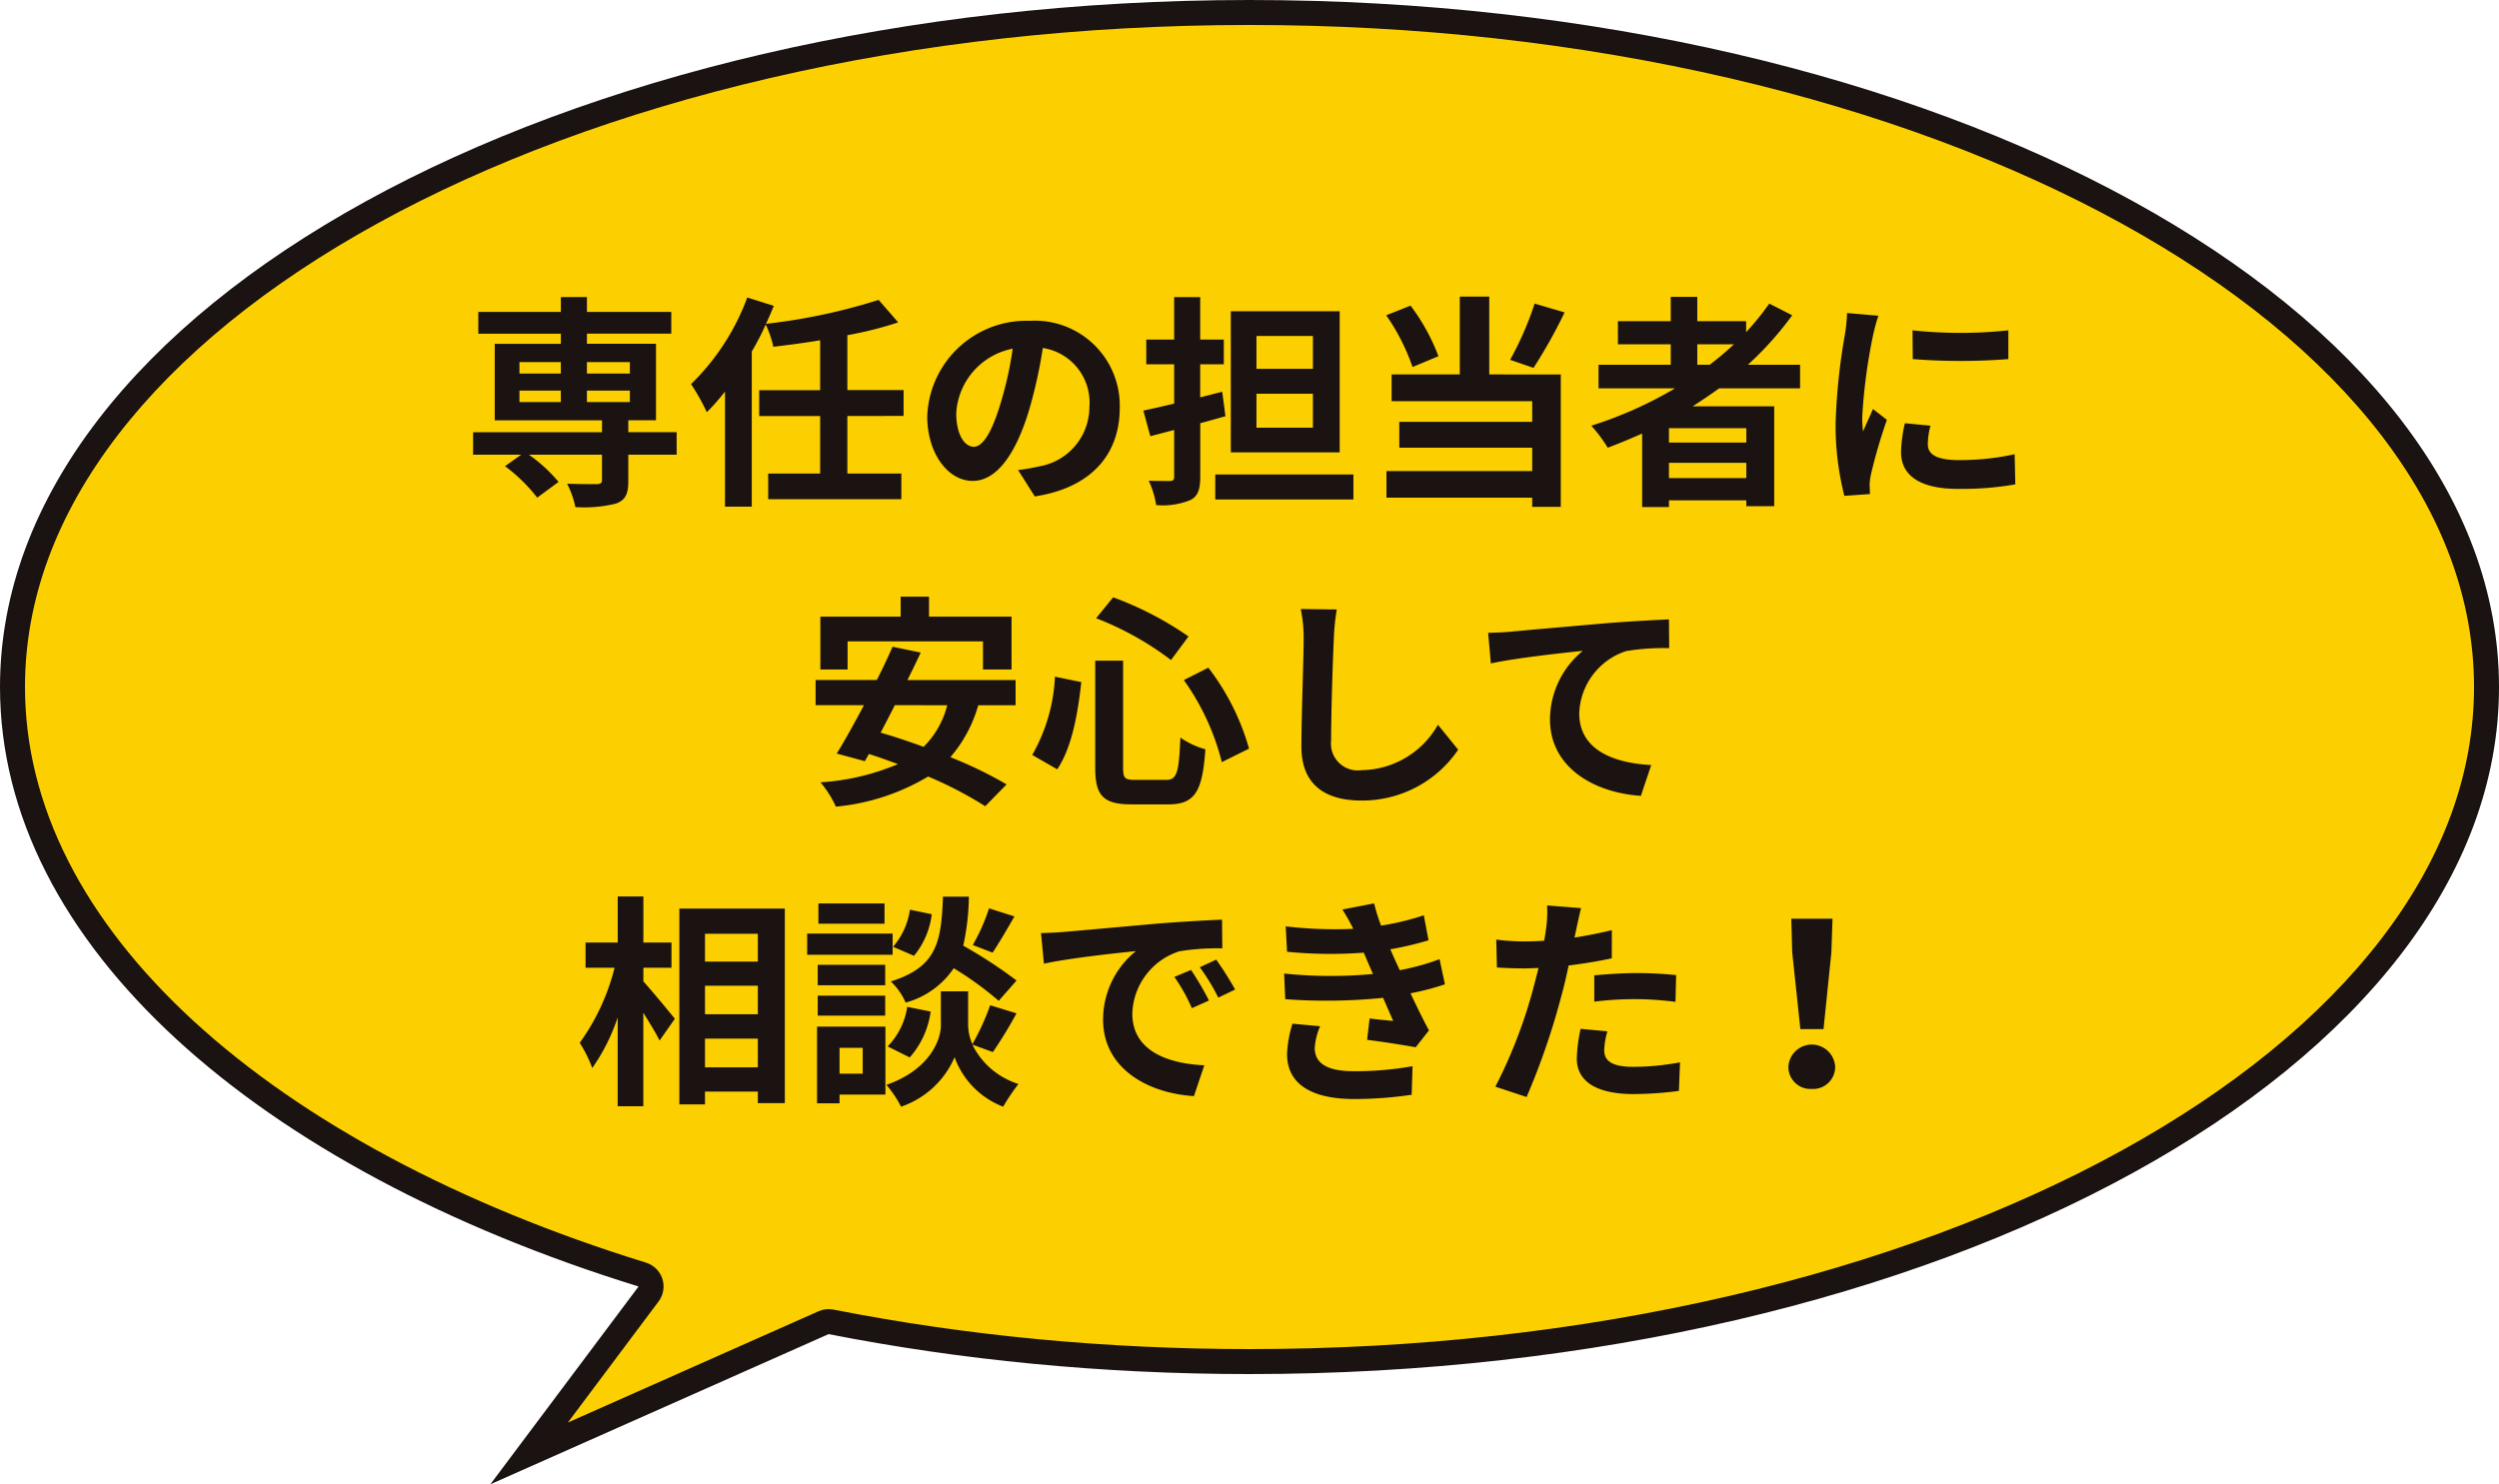
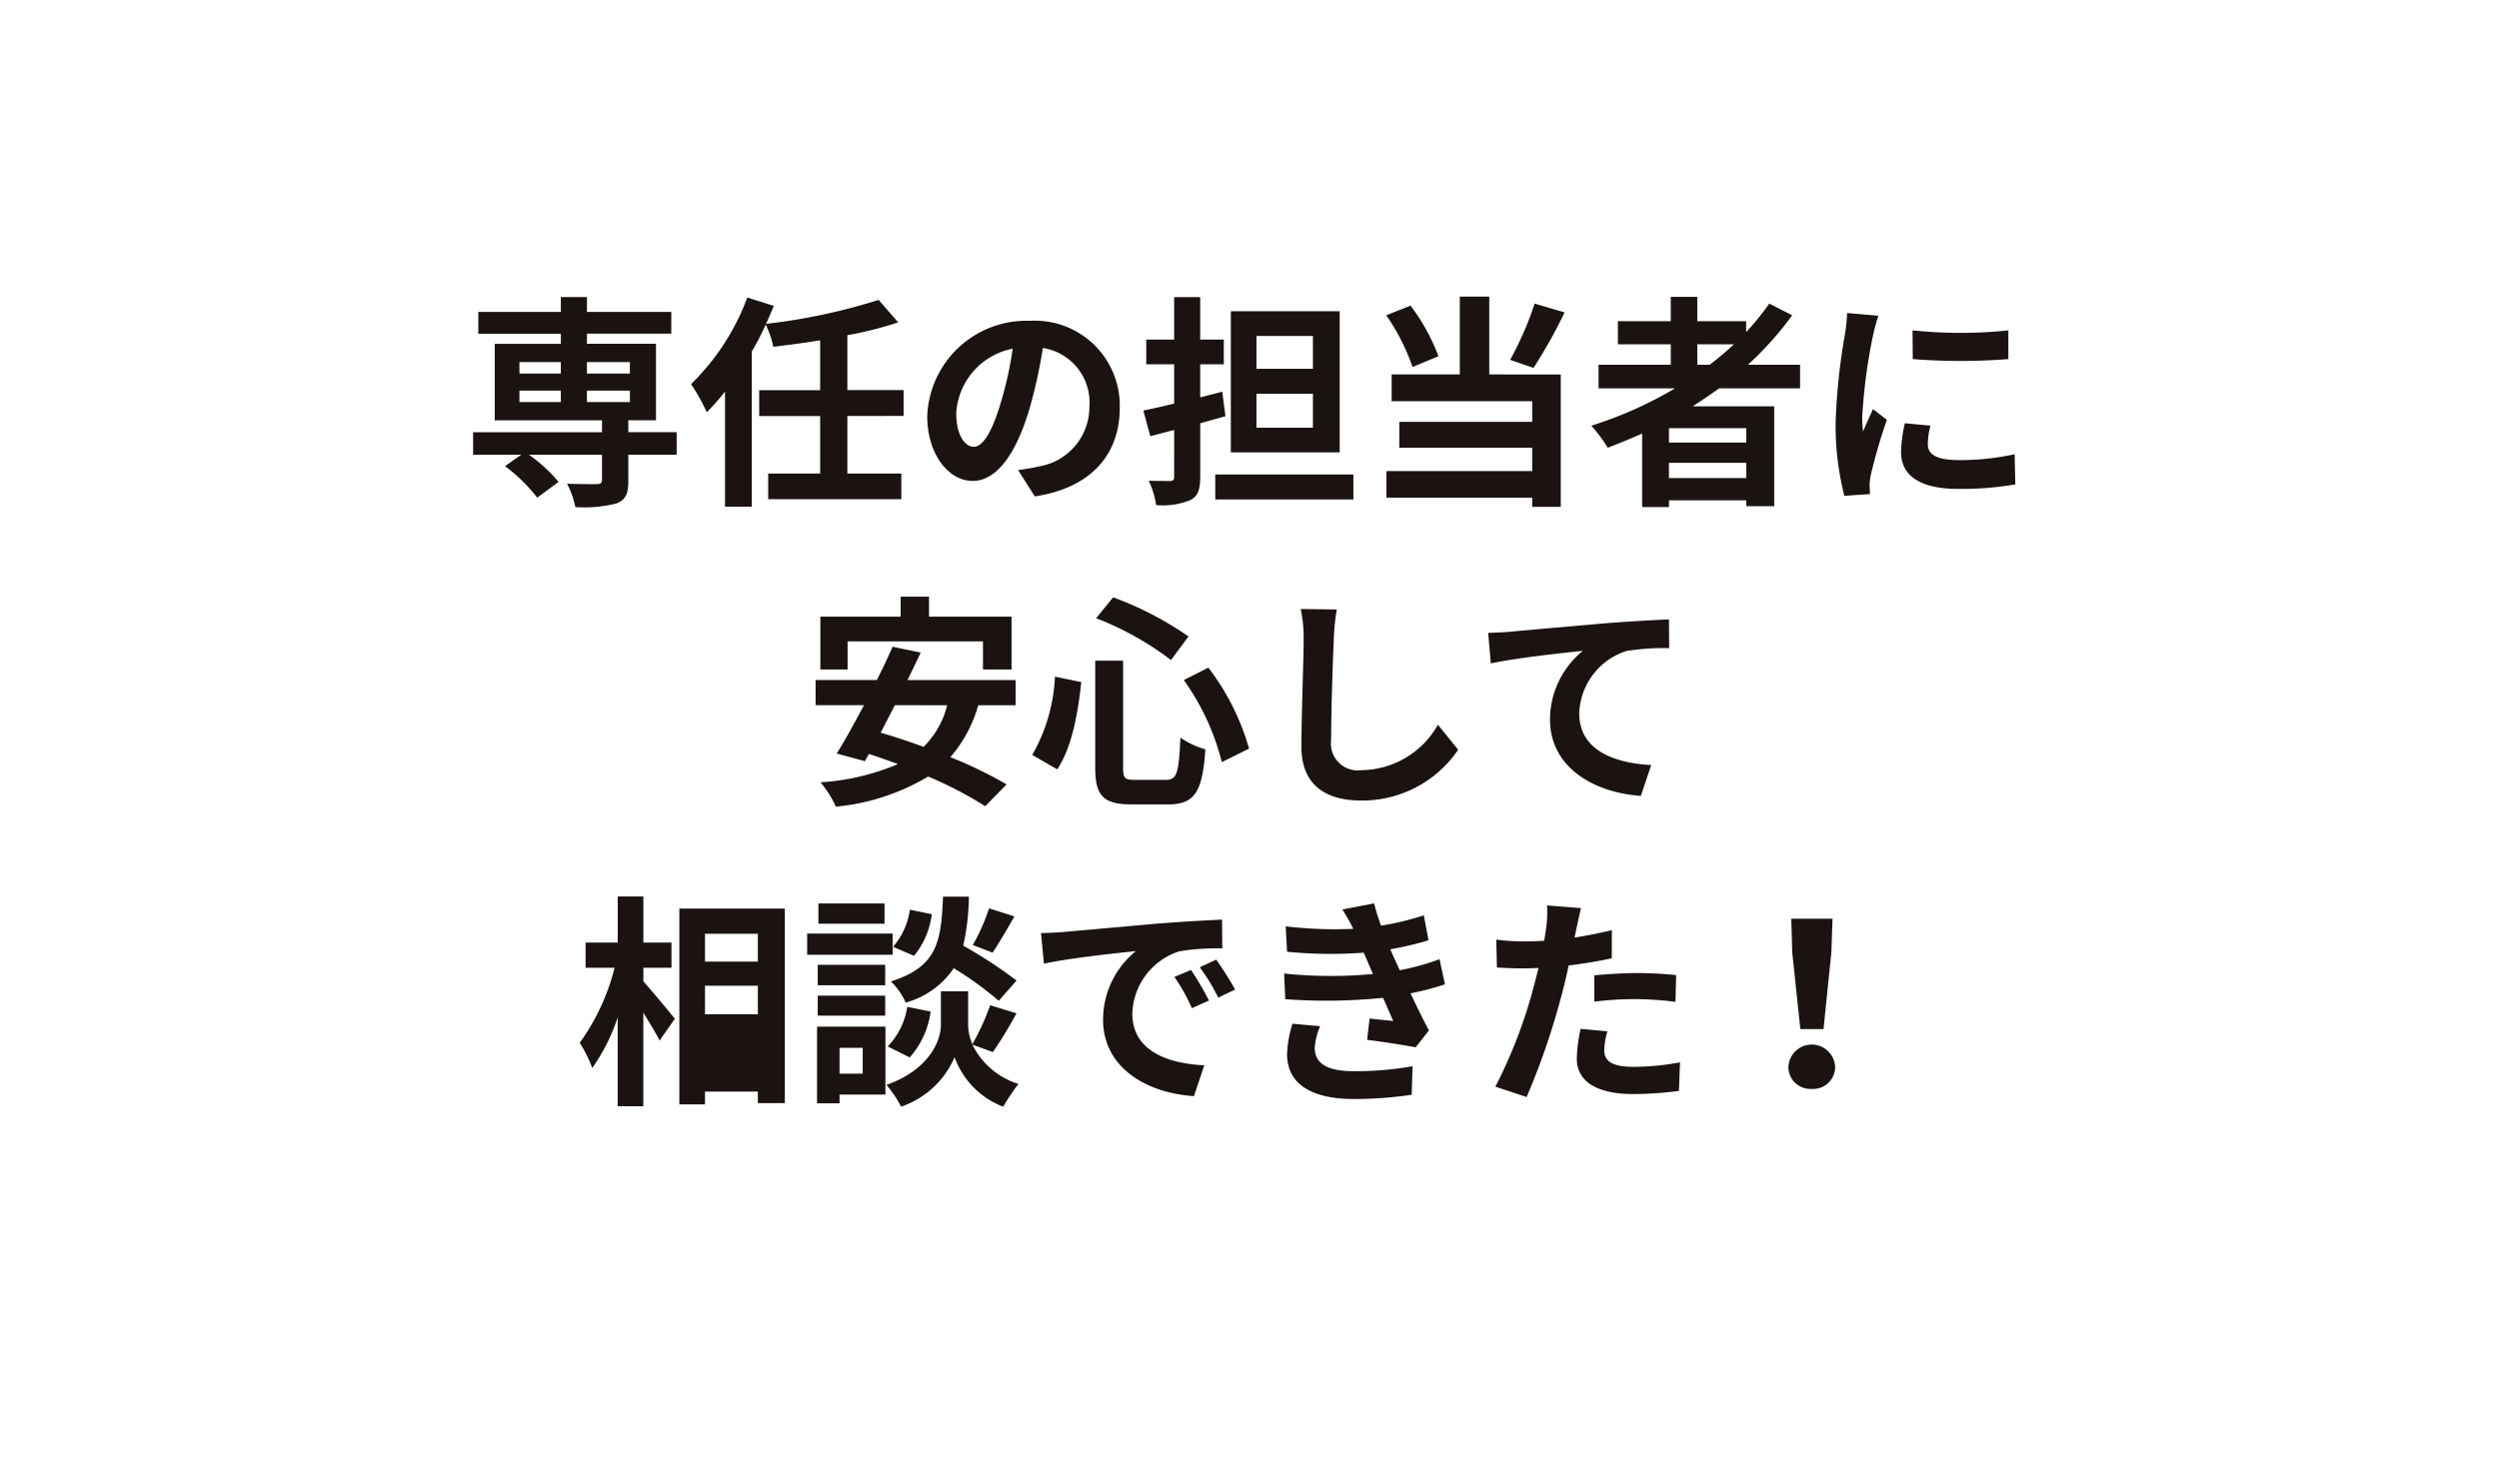
<svg xmlns="http://www.w3.org/2000/svg" width="200" height="118.823" viewBox="0 0 200 118.823">
  <g id="Group_9466" data-name="Group 9466" transform="translate(-1588 -1426)">
    <g id="Union_2" data-name="Union 2" transform="translate(5764 1457)" fill="#fccf00" stroke-linecap="round" stroke-linejoin="round">
-       <path d="M -4133.655 85.352 L -4124.093 72.588 L -4123.242 71.452 L -4124.599 71.033 C -4139.687 66.373 -4152.345 59.602 -4161.207 51.453 C -4165.655 47.362 -4169.089 42.975 -4171.413 38.413 C -4173.793 33.739 -4175 28.89 -4175 24 C -4175 20.388 -4174.338 16.776 -4173.032 13.264 C -4171.752 9.827 -4169.841 6.441 -4167.349 3.201 C -4164.89 0.004 -4161.842 -3.084 -4158.291 -5.975 C -4154.76 -8.85 -4150.702 -11.554 -4146.229 -14.014 C -4141.747 -16.48 -4136.812 -18.719 -4131.562 -20.669 C -4126.256 -22.641 -4120.582 -24.335 -4114.698 -25.704 C -4102.443 -28.554 -4089.423 -30 -4076 -30 C -4062.576 -30 -4049.556 -28.554 -4037.302 -25.704 C -4031.418 -24.335 -4025.744 -22.641 -4020.437 -20.669 C -4015.188 -18.719 -4010.254 -16.48 -4005.771 -14.014 C -4001.299 -11.554 -3997.241 -8.85 -3993.71 -5.975 C -3990.158 -3.084 -3987.11 0.004 -3984.651 3.201 C -3982.16 6.441 -3980.248 9.827 -3978.969 13.264 C -3977.663 16.776 -3977 20.388 -3977 24 C -3977 27.612 -3977.663 31.224 -3978.969 34.736 C -3980.248 38.173 -3982.16 41.559 -3984.651 44.799 C -3987.11 47.996 -3990.158 51.084 -3993.71 53.975 C -3997.241 56.85 -4001.299 59.555 -4005.771 62.015 C -4010.254 64.48 -4015.188 66.719 -4020.437 68.669 C -4025.744 70.641 -4031.418 72.335 -4037.302 73.704 C -4049.556 76.555 -4062.576 78 -4076 78 C -4087.498 78 -4098.766 76.93 -4109.491 74.82 L -4109.801 74.759 L -4110.09 74.888 L -4133.655 85.352 Z" stroke="none" />
-       <path d="M -4130.554 82.881 L -4110.496 73.974 C -4110.12 73.807 -4109.702 73.76 -4109.298 73.839 C -4098.636 75.937 -4087.433 77 -4076 77 C -4062.652 77 -4049.708 75.563 -4037.529 72.73 C -4031.685 71.371 -4026.052 69.689 -4020.786 67.732 C -4015.582 65.799 -4010.693 63.58 -4006.253 61.138 C -4001.833 58.707 -3997.825 56.036 -3994.341 53.2 C -3990.849 50.357 -3987.856 47.326 -3985.444 44.189 C -3980.505 37.766 -3978 30.974 -3978 24 C -3978 17.026 -3980.505 10.234 -3985.444 3.811 C -3987.856 0.675 -3990.849 -2.357 -3994.341 -5.2 C -3997.825 -8.036 -4001.833 -10.707 -4006.253 -13.138 C -4010.693 -15.58 -4015.582 -17.798 -4020.786 -19.732 C -4026.052 -21.689 -4031.685 -23.37 -4037.529 -24.73 C -4049.708 -27.563 -4062.652 -29 -4076 -29 C -4089.347 -29 -4102.291 -27.563 -4114.471 -24.73 C -4120.314 -23.37 -4125.947 -21.689 -4131.214 -19.732 C -4136.418 -17.798 -4141.307 -15.58 -4145.747 -13.138 C -4150.167 -10.707 -4154.175 -8.036 -4157.659 -5.2 C -4161.151 -2.357 -4164.145 0.675 -4166.557 3.811 C -4171.496 10.234 -4174 17.026 -4174 24 C -4174 28.731 -4172.83 33.427 -4170.521 37.959 C -4168.252 42.415 -4164.891 46.707 -4160.53 50.717 C -4151.777 58.766 -4139.25 65.461 -4124.303 70.078 C -4123.682 70.27 -4123.192 70.752 -4122.991 71.371 C -4122.791 71.989 -4122.903 72.667 -4123.293 73.188 L -4130.554 82.881 M -4136.755 87.823 L -4124.894 71.989 C -4155.391 62.568 -4176 44.607 -4176 24 C -4176 -6.375 -4131.228 -31 -4076 -31 C -4020.771 -31 -3976 -6.375 -3976 24 C -3976 54.375 -4020.771 79 -4076 79 C -4087.818 79 -4099.16 77.872 -4109.684 75.802 L -4136.755 87.823 Z" stroke="none" fill="#1a1311" />
-     </g>
-     <path id="Path_17020" data-name="Path 17020" d="M-58.428-7.74h3.312v.918h-3.312Zm0-2.286h3.312v.918h-3.312Zm8.838,0v.918h-3.438v-.918Zm0,3.2h-3.438V-7.74h3.438Zm3.744,2.412h-3.87v-.954H-47.5v-6.12h-5.526v-.81h6.75V-14.04h-6.75v-1.188h-2.088v1.188h-6.606v1.746h6.606v.81h-5.292v6.12h8.586v.954H-62.136v1.8h3.852l-1.3.918A13.209,13.209,0,0,1-57.006.828l1.71-1.26A12.369,12.369,0,0,0-57.672-2.61h5.85V-.576c0,.234-.108.306-.4.324-.306,0-1.44,0-2.394-.036a7.278,7.278,0,0,1,.666,1.872A10.587,10.587,0,0,0-50.688,1.3c.756-.288.972-.774.972-1.8V-2.61h3.87Zm18.162-1.3v-2.07h-4.5v-4.392a29.807,29.807,0,0,0,4.068-1.026l-1.566-1.8A47.369,47.369,0,0,1-38.7-13.086c.234-.486.432-.954.63-1.44l-2.124-.666a18.734,18.734,0,0,1-4.5,6.93,16.736,16.736,0,0,1,1.26,2.25,16.773,16.773,0,0,0,1.458-1.656V1.548h2.142v-12.42a20.44,20.44,0,0,0,1.116-2.16,8.357,8.357,0,0,1,.612,1.782c1.206-.144,2.484-.306,3.744-.522v4H-39.24v2.07h4.878V-1.1H-38.52V.954h10.656V-1.1h-4.32V-5.706Zm5.6,2.466c-.666,0-1.386-.882-1.386-2.682a5.589,5.589,0,0,1,4.518-5.166,28.612,28.612,0,0,1-.954,4.32C-20.628-4.356-21.348-3.24-22.086-3.24Zm4.9,3.978c4.5-.684,6.8-3.348,6.8-7.092a6.8,6.8,0,0,0-7.2-6.966,7.949,7.949,0,0,0-8.208,7.632c0,3.006,1.674,5.184,3.636,5.184,1.944,0,3.492-2.2,4.554-5.8a38.738,38.738,0,0,0,1.062-4.842,4.412,4.412,0,0,1,3.726,4.716,4.826,4.826,0,0,1-4.05,4.77c-.468.108-.972.2-1.656.288ZM5.076-9.486H.558v-2.628H5.076Zm0,4.716H.558V-7.488H5.076Zm2.142-9.324H-1.494v11.3H7.218Zm-9.4,6.444-1.764.45V-9.846h1.89v-1.98h-1.89v-3.4H-6.03v3.4H-8.262v1.98H-6.03V-6.7c-.9.216-1.764.414-2.466.558l.558,2.052,1.908-.5V-.846c0,.252-.09.342-.342.342-.234,0-.99,0-1.692-.018A7.112,7.112,0,0,1-7.47,1.422a5.8,5.8,0,0,0,2.736-.4C-4.14.72-3.942.2-3.942-.846V-5.13c.684-.18,1.35-.378,2.016-.558Zm-.558,6.624v2H8.316v-2Zm25.56-13.68a25.785,25.785,0,0,1-1.962,4.5l1.872.648A40.563,40.563,0,0,0,25.218-14Zm-7.7,4.212a16.042,16.042,0,0,0-2.232-4.05l-1.944.774A16.978,16.978,0,0,1,13.05-9.63Zm4.068-4.77H16.83v6.228H11.376v2.142h11.25v1.656H11.988v2.07H22.626V-1.3H10.962V.828H22.626v.738h2.286v-10.6H19.188Zm16.65,3.816h2.934A24.58,24.58,0,0,1,36.828-9.81h-.99Zm3.924,7.866H33.57V-4.734h6.192ZM33.57-.738V-1.962h6.192V-.738ZM44.064-7.92V-9.81H39.888a26.328,26.328,0,0,0,3.546-3.96L41.6-14.706a21.919,21.919,0,0,1-1.854,2.286V-13.3H35.838v-1.944H33.714V-13.3h-4.23v1.854h4.23V-9.81H27.936v1.89h6.12a32.039,32.039,0,0,1-6.7,2.988,11.794,11.794,0,0,1,1.314,1.764c.918-.342,1.854-.738,2.754-1.134V1.584H33.57v-.54h6.192v.468h2.232V-6.48H35.46c.738-.468,1.422-.936,2.124-1.44Zm9-4.644.018,2.3a49.335,49.335,0,0,0,7.65,0v-2.3A36.371,36.371,0,0,1,53.064-12.564ZM52.452-5.13a10.986,10.986,0,0,0-.306,2.322C52.146-.99,53.6.126,56.682.126a24.777,24.777,0,0,0,4.608-.36l-.054-2.412a20.544,20.544,0,0,1-4.464.468c-1.8,0-2.484-.468-2.484-1.26A5.866,5.866,0,0,1,54.5-4.932Zm-4.626-8.82a13.319,13.319,0,0,1-.18,1.746,49.425,49.425,0,0,0-.738,7.056,22.756,22.756,0,0,0,.7,5.832L49.662.54C49.644.288,49.644,0,49.626-.2a5.236,5.236,0,0,1,.108-.828A42.976,42.976,0,0,1,51.012-5.4L49.9-6.264c-.252.576-.54,1.17-.792,1.8a8.6,8.6,0,0,1-.072-1.152A44.073,44.073,0,0,1,49.9-12.15a14.98,14.98,0,0,1,.432-1.584ZM-32.166,12.336H-21.33v2.25h2.286v-4.23H-25.65v-1.6h-2.268v1.6h-6.426v4.23h2.178Zm7.974,5.112a7.141,7.141,0,0,1-1.89,3.33c-1.188-.432-2.358-.828-3.438-1.134.36-.7.756-1.44,1.134-2.2Zm5.472,0V15.432h-8.658c.378-.756.738-1.494,1.062-2.2l-2.25-.468c-.36.828-.792,1.746-1.26,2.664h-4.9v2.016h3.87c-.774,1.458-1.53,2.826-2.178,3.87l2.25.612.324-.576c.756.234,1.53.522,2.322.81a18.868,18.868,0,0,1-6.192,1.458A8.741,8.741,0,0,1-33.1,25.566a17.575,17.575,0,0,0,7.38-2.412A30.913,30.913,0,0,1-21.15,25.53l1.71-1.746a33.083,33.083,0,0,0-4.5-2.178,10.923,10.923,0,0,0,2.232-4.158Zm13.464-2.016A19.447,19.447,0,0,1-2.214,22l2.178-1.08a19.239,19.239,0,0,0-3.258-6.48Zm-10.314-.27a13.888,13.888,0,0,1-1.818,6.264l2,1.152c1.188-1.764,1.656-4.518,1.926-6.984Zm3.294-4.68A24.246,24.246,0,0,1-6.282,13.83l1.4-1.89a26.6,26.6,0,0,0-6.03-3.132Zm-.072,3.4v8.55c0,2.25.63,2.952,2.916,2.952H-6.5c2.16,0,2.736-1.062,2.97-4.41a6.535,6.535,0,0,1-2-.936c-.126,2.826-.27,3.384-1.152,3.384H-9.144c-.846,0-.972-.126-.972-.99v-8.55ZM4.1,9.744a11.192,11.192,0,0,1,.234,2.412c0,1.53-.18,6.21-.18,8.6,0,3.042,1.89,4.32,4.806,4.32a9.277,9.277,0,0,0,7.74-4.068l-1.62-2a7.117,7.117,0,0,1-6.1,3.636,2.146,2.146,0,0,1-2.448-2.376c0-2.214.126-6.21.216-8.118A18.294,18.294,0,0,1,6.984,9.78ZM19.1,11.652l.216,2.448c2.07-.45,5.832-.846,7.362-1.008a7.124,7.124,0,0,0-2.628,5.49c0,3.852,3.528,5.868,7.272,6.12l.828-2.466c-3.006-.162-5.76-1.206-5.76-4.14A5.435,5.435,0,0,1,30.15,13.11a18.408,18.408,0,0,1,3.438-.234l-.018-2.3c-1.242.054-3.2.162-5.04.306-3.258.288-6.21.54-7.686.684C20.484,11.6,19.8,11.634,19.1,11.652ZM-48.51,38.46h2.25V36.444h-2.25v-3.69h-2.052v3.69h-2.574V38.46h2.322a17.515,17.515,0,0,1-2.79,6.012A10.549,10.549,0,0,1-52.6,46.488a15.438,15.438,0,0,0,2.034-4.05v7.11h2.052V42.06c.5.81,1.026,1.656,1.3,2.232l1.224-1.746c-.36-.45-1.89-2.3-2.52-2.988Zm4.932,7.974v-2.3h4.23v2.3Zm4.23-6.534v2.286h-4.23V39.9Zm0-4.158v2.232h-4.23V35.742Zm-6.282-2.016V49.4h2.052V48.378h4.23V49.3h2.16V33.726Zm24.786-.018a15.809,15.809,0,0,1-1.3,2.934l1.584.612c.5-.756,1.152-1.854,1.746-2.9Zm2.2,5.778a37.425,37.425,0,0,0-4.266-2.79,18.99,18.99,0,0,0,.45-3.924h-2.07c-.144,3.564-.432,5.616-4.176,6.786a5.246,5.246,0,0,1,1.188,1.692A6.777,6.777,0,0,0-23.67,38.5a26.949,26.949,0,0,1,3.6,2.61Zm-8.55,6.156a6.876,6.876,0,0,0,1.674-3.672l-1.872-.378a5.754,5.754,0,0,1-1.566,3.168Zm.018-11.826a5.825,5.825,0,0,1-1.35,2.97l1.674.72a6.418,6.418,0,0,0,1.422-3.33Zm-2.034-.5h-5.292v1.62h5.292Zm.648,2.412h-6.84v1.692h6.84Zm-.594,2.5h-5.4v1.638h5.4Zm-5.4,4.068h5.4v-1.6h-5.4Zm3.6,2.574v2.07h-1.854v-2.07Zm1.818-1.692h-5.472v6.138h1.8v-.7h3.672Zm8.6,2.034a34.62,34.62,0,0,0,1.89-3.1l-2.106-.648a19.461,19.461,0,0,1-1.422,3.114,3.878,3.878,0,0,1-.342-1.512V40.35H-24.7v2.718c0,1.206-.918,3.564-4.356,4.77a8.972,8.972,0,0,1,1.17,1.746,7.175,7.175,0,0,0,4.284-3.96,6.66,6.66,0,0,0,3.888,3.96,16.913,16.913,0,0,1,1.224-1.818,6.15,6.15,0,0,1-3.69-3.15ZM-4.68,38.64l-1.332.558a13.888,13.888,0,0,1,1.4,2.5l1.368-.612A23.59,23.59,0,0,0-4.68,38.64Zm2.016-.828-1.314.612A15.835,15.835,0,0,1-2.5,40.854l1.35-.648A26.924,26.924,0,0,0-2.664,37.812Zm-14.022-2.124.234,2.448c2.07-.45,5.814-.846,7.362-1.008a7.068,7.068,0,0,0-2.628,5.49c0,3.87,3.528,5.886,7.272,6.12l.828-2.466c-3.024-.144-5.76-1.206-5.76-4.14a5.411,5.411,0,0,1,3.762-4.986,18.408,18.408,0,0,1,3.438-.234l-.018-2.3c-1.26.054-3.2.162-5.04.306-3.258.288-6.21.558-7.7.684C-15.282,35.634-15.966,35.67-16.686,35.688ZM3.438,42.942a9.255,9.255,0,0,0-.432,2.43c0,2.466,2.052,3.6,5.382,3.6a31.568,31.568,0,0,0,4.59-.342l.072-2.286a25.934,25.934,0,0,1-4.716.4c-2.322,0-3.114-.756-3.114-1.872a5.28,5.28,0,0,1,.432-1.728ZM15.21,37.776a19.079,19.079,0,0,1-3.186.882l-.414-.9-.342-.774a25.721,25.721,0,0,0,3.06-.72l-.378-2a21.6,21.6,0,0,1-3.42.828,15.239,15.239,0,0,1-.558-1.782L7.434,33.8a16.03,16.03,0,0,1,.864,1.53v.018a33.56,33.56,0,0,1-5.4-.2l.108,2.034a35.342,35.342,0,0,0,6.138.072l.432,1.008.306.7a36.179,36.179,0,0,1-7.11-.036l.09,2.052a44.783,44.783,0,0,0,7.83-.108l.81,1.854c-.486-.054-1.188-.108-1.89-.2l-.2,1.71c1.188.144,2.9.414,3.888.594l1.062-1.35c-.522-.972-1.026-2.016-1.476-2.97a20.743,20.743,0,0,0,2.754-.72Zm12.384,3.4a26.189,26.189,0,0,1,3.438-.2,25.748,25.748,0,0,1,3.06.216l.054-2.142a30.947,30.947,0,0,0-3.132-.162c-1.152,0-2.43.09-3.42.18ZM29,35.454c-.972.234-1.98.432-2.988.594l.144-.684c.09-.4.252-1.188.378-1.674l-2.718-.216a9.254,9.254,0,0,1-.072,1.8q-.054.432-.162,1.026c-.54.036-1.062.054-1.584.054a17.548,17.548,0,0,1-2.25-.144l.054,2.232c.63.036,1.3.072,2.16.072.36,0,.756-.018,1.17-.036-.126.5-.252,1.008-.378,1.476a39.3,39.3,0,0,1-3.078,8.028l2.5.828A57.489,57.489,0,0,0,25,40.566c.2-.72.378-1.512.54-2.286,1.188-.144,2.394-.342,3.456-.576Zm-2.5,7.9a12.235,12.235,0,0,0-.306,2.376c0,1.8,1.53,2.844,4.536,2.844a28.524,28.524,0,0,0,3.636-.252l.09-2.286a20.666,20.666,0,0,1-3.708.36c-1.908,0-2.358-.576-2.358-1.35a6.167,6.167,0,0,1,.252-1.494Zm17.586.018h1.854l.63-6.156.09-2.682H43.362l.072,2.682ZM45,48.162A1.761,1.761,0,0,0,46.872,46.4a1.874,1.874,0,0,0-3.744,0A1.761,1.761,0,0,0,45,48.162Z" transform="translate(1688 1465.01)" fill="#1a1311" />
+       </g>
+     <path id="Path_17020" data-name="Path 17020" d="M-58.428-7.74h3.312v.918h-3.312Zm0-2.286h3.312v.918h-3.312Zm8.838,0v.918h-3.438v-.918Zm0,3.2h-3.438V-7.74h3.438Zm3.744,2.412h-3.87v-.954H-47.5v-6.12h-5.526v-.81h6.75V-14.04h-6.75v-1.188h-2.088v1.188h-6.606v1.746h6.606v.81h-5.292v6.12h8.586v.954H-62.136v1.8h3.852l-1.3.918A13.209,13.209,0,0,1-57.006.828l1.71-1.26A12.369,12.369,0,0,0-57.672-2.61h5.85V-.576c0,.234-.108.306-.4.324-.306,0-1.44,0-2.394-.036a7.278,7.278,0,0,1,.666,1.872A10.587,10.587,0,0,0-50.688,1.3c.756-.288.972-.774.972-1.8V-2.61h3.87Zm18.162-1.3v-2.07h-4.5v-4.392a29.807,29.807,0,0,0,4.068-1.026l-1.566-1.8A47.369,47.369,0,0,1-38.7-13.086c.234-.486.432-.954.63-1.44l-2.124-.666a18.734,18.734,0,0,1-4.5,6.93,16.736,16.736,0,0,1,1.26,2.25,16.773,16.773,0,0,0,1.458-1.656V1.548h2.142v-12.42a20.44,20.44,0,0,0,1.116-2.16,8.357,8.357,0,0,1,.612,1.782c1.206-.144,2.484-.306,3.744-.522v4H-39.24v2.07h4.878V-1.1H-38.52V.954h10.656V-1.1h-4.32V-5.706Zm5.6,2.466c-.666,0-1.386-.882-1.386-2.682a5.589,5.589,0,0,1,4.518-5.166,28.612,28.612,0,0,1-.954,4.32C-20.628-4.356-21.348-3.24-22.086-3.24Zm4.9,3.978c4.5-.684,6.8-3.348,6.8-7.092a6.8,6.8,0,0,0-7.2-6.966,7.949,7.949,0,0,0-8.208,7.632c0,3.006,1.674,5.184,3.636,5.184,1.944,0,3.492-2.2,4.554-5.8a38.738,38.738,0,0,0,1.062-4.842,4.412,4.412,0,0,1,3.726,4.716,4.826,4.826,0,0,1-4.05,4.77c-.468.108-.972.2-1.656.288ZM5.076-9.486H.558v-2.628H5.076Zm0,4.716H.558V-7.488H5.076Zm2.142-9.324H-1.494v11.3H7.218Zm-9.4,6.444-1.764.45V-9.846h1.89v-1.98h-1.89v-3.4H-6.03v3.4H-8.262v1.98H-6.03V-6.7c-.9.216-1.764.414-2.466.558l.558,2.052,1.908-.5V-.846c0,.252-.09.342-.342.342-.234,0-.99,0-1.692-.018A7.112,7.112,0,0,1-7.47,1.422a5.8,5.8,0,0,0,2.736-.4C-4.14.72-3.942.2-3.942-.846V-5.13c.684-.18,1.35-.378,2.016-.558Zm-.558,6.624v2H8.316v-2Zm25.56-13.68a25.785,25.785,0,0,1-1.962,4.5l1.872.648A40.563,40.563,0,0,0,25.218-14Zm-7.7,4.212a16.042,16.042,0,0,0-2.232-4.05l-1.944.774A16.978,16.978,0,0,1,13.05-9.63Zm4.068-4.77H16.83v6.228H11.376v2.142h11.25v1.656H11.988v2.07H22.626V-1.3H10.962V.828H22.626v.738h2.286v-10.6H19.188Zm16.65,3.816h2.934A24.58,24.58,0,0,1,36.828-9.81h-.99Zm3.924,7.866H33.57V-4.734h6.192ZM33.57-.738V-1.962h6.192V-.738ZM44.064-7.92V-9.81H39.888a26.328,26.328,0,0,0,3.546-3.96L41.6-14.706a21.919,21.919,0,0,1-1.854,2.286V-13.3H35.838v-1.944H33.714V-13.3h-4.23v1.854h4.23V-9.81H27.936v1.89h6.12a32.039,32.039,0,0,1-6.7,2.988,11.794,11.794,0,0,1,1.314,1.764c.918-.342,1.854-.738,2.754-1.134V1.584H33.57v-.54h6.192v.468h2.232V-6.48H35.46c.738-.468,1.422-.936,2.124-1.44Zm9-4.644.018,2.3a49.335,49.335,0,0,0,7.65,0v-2.3A36.371,36.371,0,0,1,53.064-12.564ZM52.452-5.13a10.986,10.986,0,0,0-.306,2.322C52.146-.99,53.6.126,56.682.126a24.777,24.777,0,0,0,4.608-.36l-.054-2.412a20.544,20.544,0,0,1-4.464.468c-1.8,0-2.484-.468-2.484-1.26A5.866,5.866,0,0,1,54.5-4.932Zm-4.626-8.82a13.319,13.319,0,0,1-.18,1.746,49.425,49.425,0,0,0-.738,7.056,22.756,22.756,0,0,0,.7,5.832L49.662.54C49.644.288,49.644,0,49.626-.2a5.236,5.236,0,0,1,.108-.828A42.976,42.976,0,0,1,51.012-5.4L49.9-6.264c-.252.576-.54,1.17-.792,1.8a8.6,8.6,0,0,1-.072-1.152A44.073,44.073,0,0,1,49.9-12.15a14.98,14.98,0,0,1,.432-1.584ZM-32.166,12.336H-21.33v2.25h2.286v-4.23H-25.65v-1.6h-2.268v1.6h-6.426v4.23h2.178Zm7.974,5.112a7.141,7.141,0,0,1-1.89,3.33c-1.188-.432-2.358-.828-3.438-1.134.36-.7.756-1.44,1.134-2.2Zm5.472,0V15.432h-8.658c.378-.756.738-1.494,1.062-2.2l-2.25-.468c-.36.828-.792,1.746-1.26,2.664h-4.9v2.016h3.87c-.774,1.458-1.53,2.826-2.178,3.87l2.25.612.324-.576c.756.234,1.53.522,2.322.81a18.868,18.868,0,0,1-6.192,1.458A8.741,8.741,0,0,1-33.1,25.566a17.575,17.575,0,0,0,7.38-2.412A30.913,30.913,0,0,1-21.15,25.53l1.71-1.746a33.083,33.083,0,0,0-4.5-2.178,10.923,10.923,0,0,0,2.232-4.158Zm13.464-2.016A19.447,19.447,0,0,1-2.214,22l2.178-1.08a19.239,19.239,0,0,0-3.258-6.48Zm-10.314-.27a13.888,13.888,0,0,1-1.818,6.264l2,1.152c1.188-1.764,1.656-4.518,1.926-6.984Zm3.294-4.68A24.246,24.246,0,0,1-6.282,13.83l1.4-1.89a26.6,26.6,0,0,0-6.03-3.132Zm-.072,3.4v8.55c0,2.25.63,2.952,2.916,2.952H-6.5c2.16,0,2.736-1.062,2.97-4.41a6.535,6.535,0,0,1-2-.936c-.126,2.826-.27,3.384-1.152,3.384H-9.144c-.846,0-.972-.126-.972-.99v-8.55ZM4.1,9.744a11.192,11.192,0,0,1,.234,2.412c0,1.53-.18,6.21-.18,8.6,0,3.042,1.89,4.32,4.806,4.32a9.277,9.277,0,0,0,7.74-4.068l-1.62-2a7.117,7.117,0,0,1-6.1,3.636,2.146,2.146,0,0,1-2.448-2.376c0-2.214.126-6.21.216-8.118A18.294,18.294,0,0,1,6.984,9.78ZM19.1,11.652l.216,2.448c2.07-.45,5.832-.846,7.362-1.008a7.124,7.124,0,0,0-2.628,5.49c0,3.852,3.528,5.868,7.272,6.12l.828-2.466c-3.006-.162-5.76-1.206-5.76-4.14A5.435,5.435,0,0,1,30.15,13.11a18.408,18.408,0,0,1,3.438-.234l-.018-2.3c-1.242.054-3.2.162-5.04.306-3.258.288-6.21.54-7.686.684C20.484,11.6,19.8,11.634,19.1,11.652ZM-48.51,38.46h2.25V36.444h-2.25v-3.69h-2.052v3.69h-2.574V38.46h2.322a17.515,17.515,0,0,1-2.79,6.012A10.549,10.549,0,0,1-52.6,46.488a15.438,15.438,0,0,0,2.034-4.05v7.11h2.052V42.06c.5.81,1.026,1.656,1.3,2.232l1.224-1.746c-.36-.45-1.89-2.3-2.52-2.988Zm4.932,7.974v-2.3v2.3Zm4.23-6.534v2.286h-4.23V39.9Zm0-4.158v2.232h-4.23V35.742Zm-6.282-2.016V49.4h2.052V48.378h4.23V49.3h2.16V33.726Zm24.786-.018a15.809,15.809,0,0,1-1.3,2.934l1.584.612c.5-.756,1.152-1.854,1.746-2.9Zm2.2,5.778a37.425,37.425,0,0,0-4.266-2.79,18.99,18.99,0,0,0,.45-3.924h-2.07c-.144,3.564-.432,5.616-4.176,6.786a5.246,5.246,0,0,1,1.188,1.692A6.777,6.777,0,0,0-23.67,38.5a26.949,26.949,0,0,1,3.6,2.61Zm-8.55,6.156a6.876,6.876,0,0,0,1.674-3.672l-1.872-.378a5.754,5.754,0,0,1-1.566,3.168Zm.018-11.826a5.825,5.825,0,0,1-1.35,2.97l1.674.72a6.418,6.418,0,0,0,1.422-3.33Zm-2.034-.5h-5.292v1.62h5.292Zm.648,2.412h-6.84v1.692h6.84Zm-.594,2.5h-5.4v1.638h5.4Zm-5.4,4.068h5.4v-1.6h-5.4Zm3.6,2.574v2.07h-1.854v-2.07Zm1.818-1.692h-5.472v6.138h1.8v-.7h3.672Zm8.6,2.034a34.62,34.62,0,0,0,1.89-3.1l-2.106-.648a19.461,19.461,0,0,1-1.422,3.114,3.878,3.878,0,0,1-.342-1.512V40.35H-24.7v2.718c0,1.206-.918,3.564-4.356,4.77a8.972,8.972,0,0,1,1.17,1.746,7.175,7.175,0,0,0,4.284-3.96,6.66,6.66,0,0,0,3.888,3.96,16.913,16.913,0,0,1,1.224-1.818,6.15,6.15,0,0,1-3.69-3.15ZM-4.68,38.64l-1.332.558a13.888,13.888,0,0,1,1.4,2.5l1.368-.612A23.59,23.59,0,0,0-4.68,38.64Zm2.016-.828-1.314.612A15.835,15.835,0,0,1-2.5,40.854l1.35-.648A26.924,26.924,0,0,0-2.664,37.812Zm-14.022-2.124.234,2.448c2.07-.45,5.814-.846,7.362-1.008a7.068,7.068,0,0,0-2.628,5.49c0,3.87,3.528,5.886,7.272,6.12l.828-2.466c-3.024-.144-5.76-1.206-5.76-4.14a5.411,5.411,0,0,1,3.762-4.986,18.408,18.408,0,0,1,3.438-.234l-.018-2.3c-1.26.054-3.2.162-5.04.306-3.258.288-6.21.558-7.7.684C-15.282,35.634-15.966,35.67-16.686,35.688ZM3.438,42.942a9.255,9.255,0,0,0-.432,2.43c0,2.466,2.052,3.6,5.382,3.6a31.568,31.568,0,0,0,4.59-.342l.072-2.286a25.934,25.934,0,0,1-4.716.4c-2.322,0-3.114-.756-3.114-1.872a5.28,5.28,0,0,1,.432-1.728ZM15.21,37.776a19.079,19.079,0,0,1-3.186.882l-.414-.9-.342-.774a25.721,25.721,0,0,0,3.06-.72l-.378-2a21.6,21.6,0,0,1-3.42.828,15.239,15.239,0,0,1-.558-1.782L7.434,33.8a16.03,16.03,0,0,1,.864,1.53v.018a33.56,33.56,0,0,1-5.4-.2l.108,2.034a35.342,35.342,0,0,0,6.138.072l.432,1.008.306.7a36.179,36.179,0,0,1-7.11-.036l.09,2.052a44.783,44.783,0,0,0,7.83-.108l.81,1.854c-.486-.054-1.188-.108-1.89-.2l-.2,1.71c1.188.144,2.9.414,3.888.594l1.062-1.35c-.522-.972-1.026-2.016-1.476-2.97a20.743,20.743,0,0,0,2.754-.72Zm12.384,3.4a26.189,26.189,0,0,1,3.438-.2,25.748,25.748,0,0,1,3.06.216l.054-2.142a30.947,30.947,0,0,0-3.132-.162c-1.152,0-2.43.09-3.42.18ZM29,35.454c-.972.234-1.98.432-2.988.594l.144-.684c.09-.4.252-1.188.378-1.674l-2.718-.216a9.254,9.254,0,0,1-.072,1.8q-.054.432-.162,1.026c-.54.036-1.062.054-1.584.054a17.548,17.548,0,0,1-2.25-.144l.054,2.232c.63.036,1.3.072,2.16.072.36,0,.756-.018,1.17-.036-.126.5-.252,1.008-.378,1.476a39.3,39.3,0,0,1-3.078,8.028l2.5.828A57.489,57.489,0,0,0,25,40.566c.2-.72.378-1.512.54-2.286,1.188-.144,2.394-.342,3.456-.576Zm-2.5,7.9a12.235,12.235,0,0,0-.306,2.376c0,1.8,1.53,2.844,4.536,2.844a28.524,28.524,0,0,0,3.636-.252l.09-2.286a20.666,20.666,0,0,1-3.708.36c-1.908,0-2.358-.576-2.358-1.35a6.167,6.167,0,0,1,.252-1.494Zm17.586.018h1.854l.63-6.156.09-2.682H43.362l.072,2.682ZM45,48.162A1.761,1.761,0,0,0,46.872,46.4a1.874,1.874,0,0,0-3.744,0A1.761,1.761,0,0,0,45,48.162Z" transform="translate(1688 1465.01)" fill="#1a1311" />
  </g>
</svg>